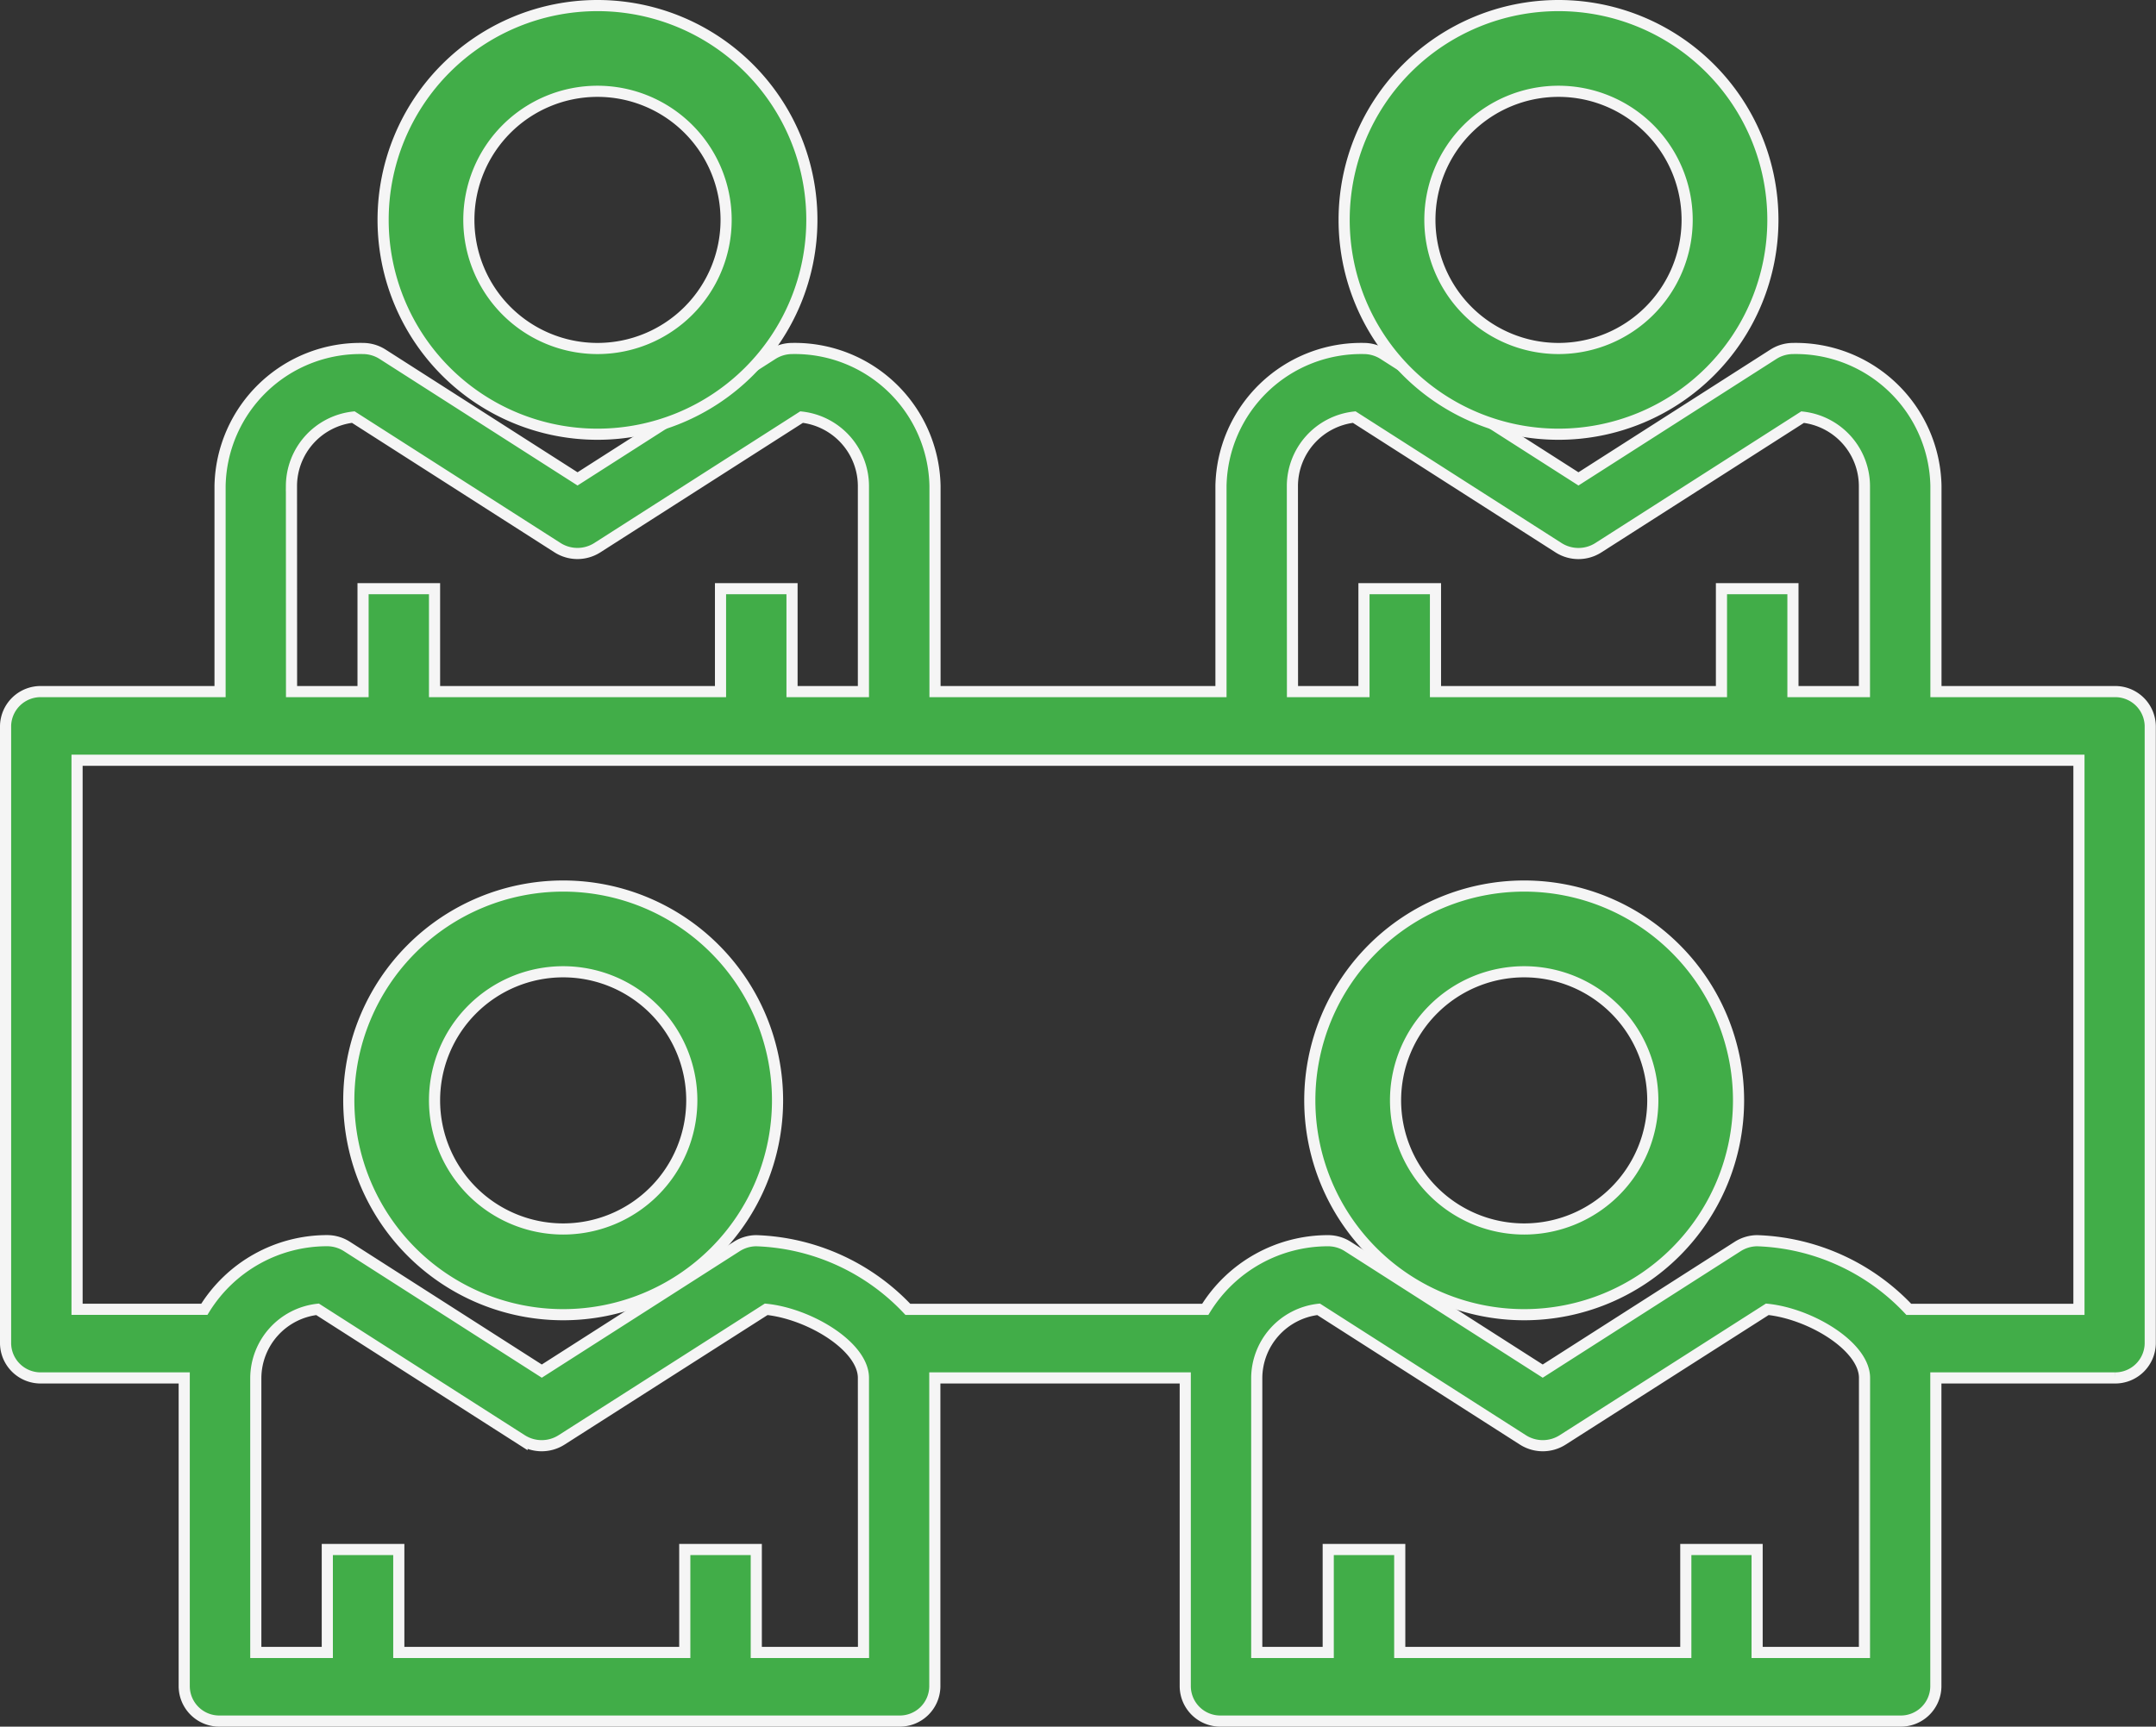
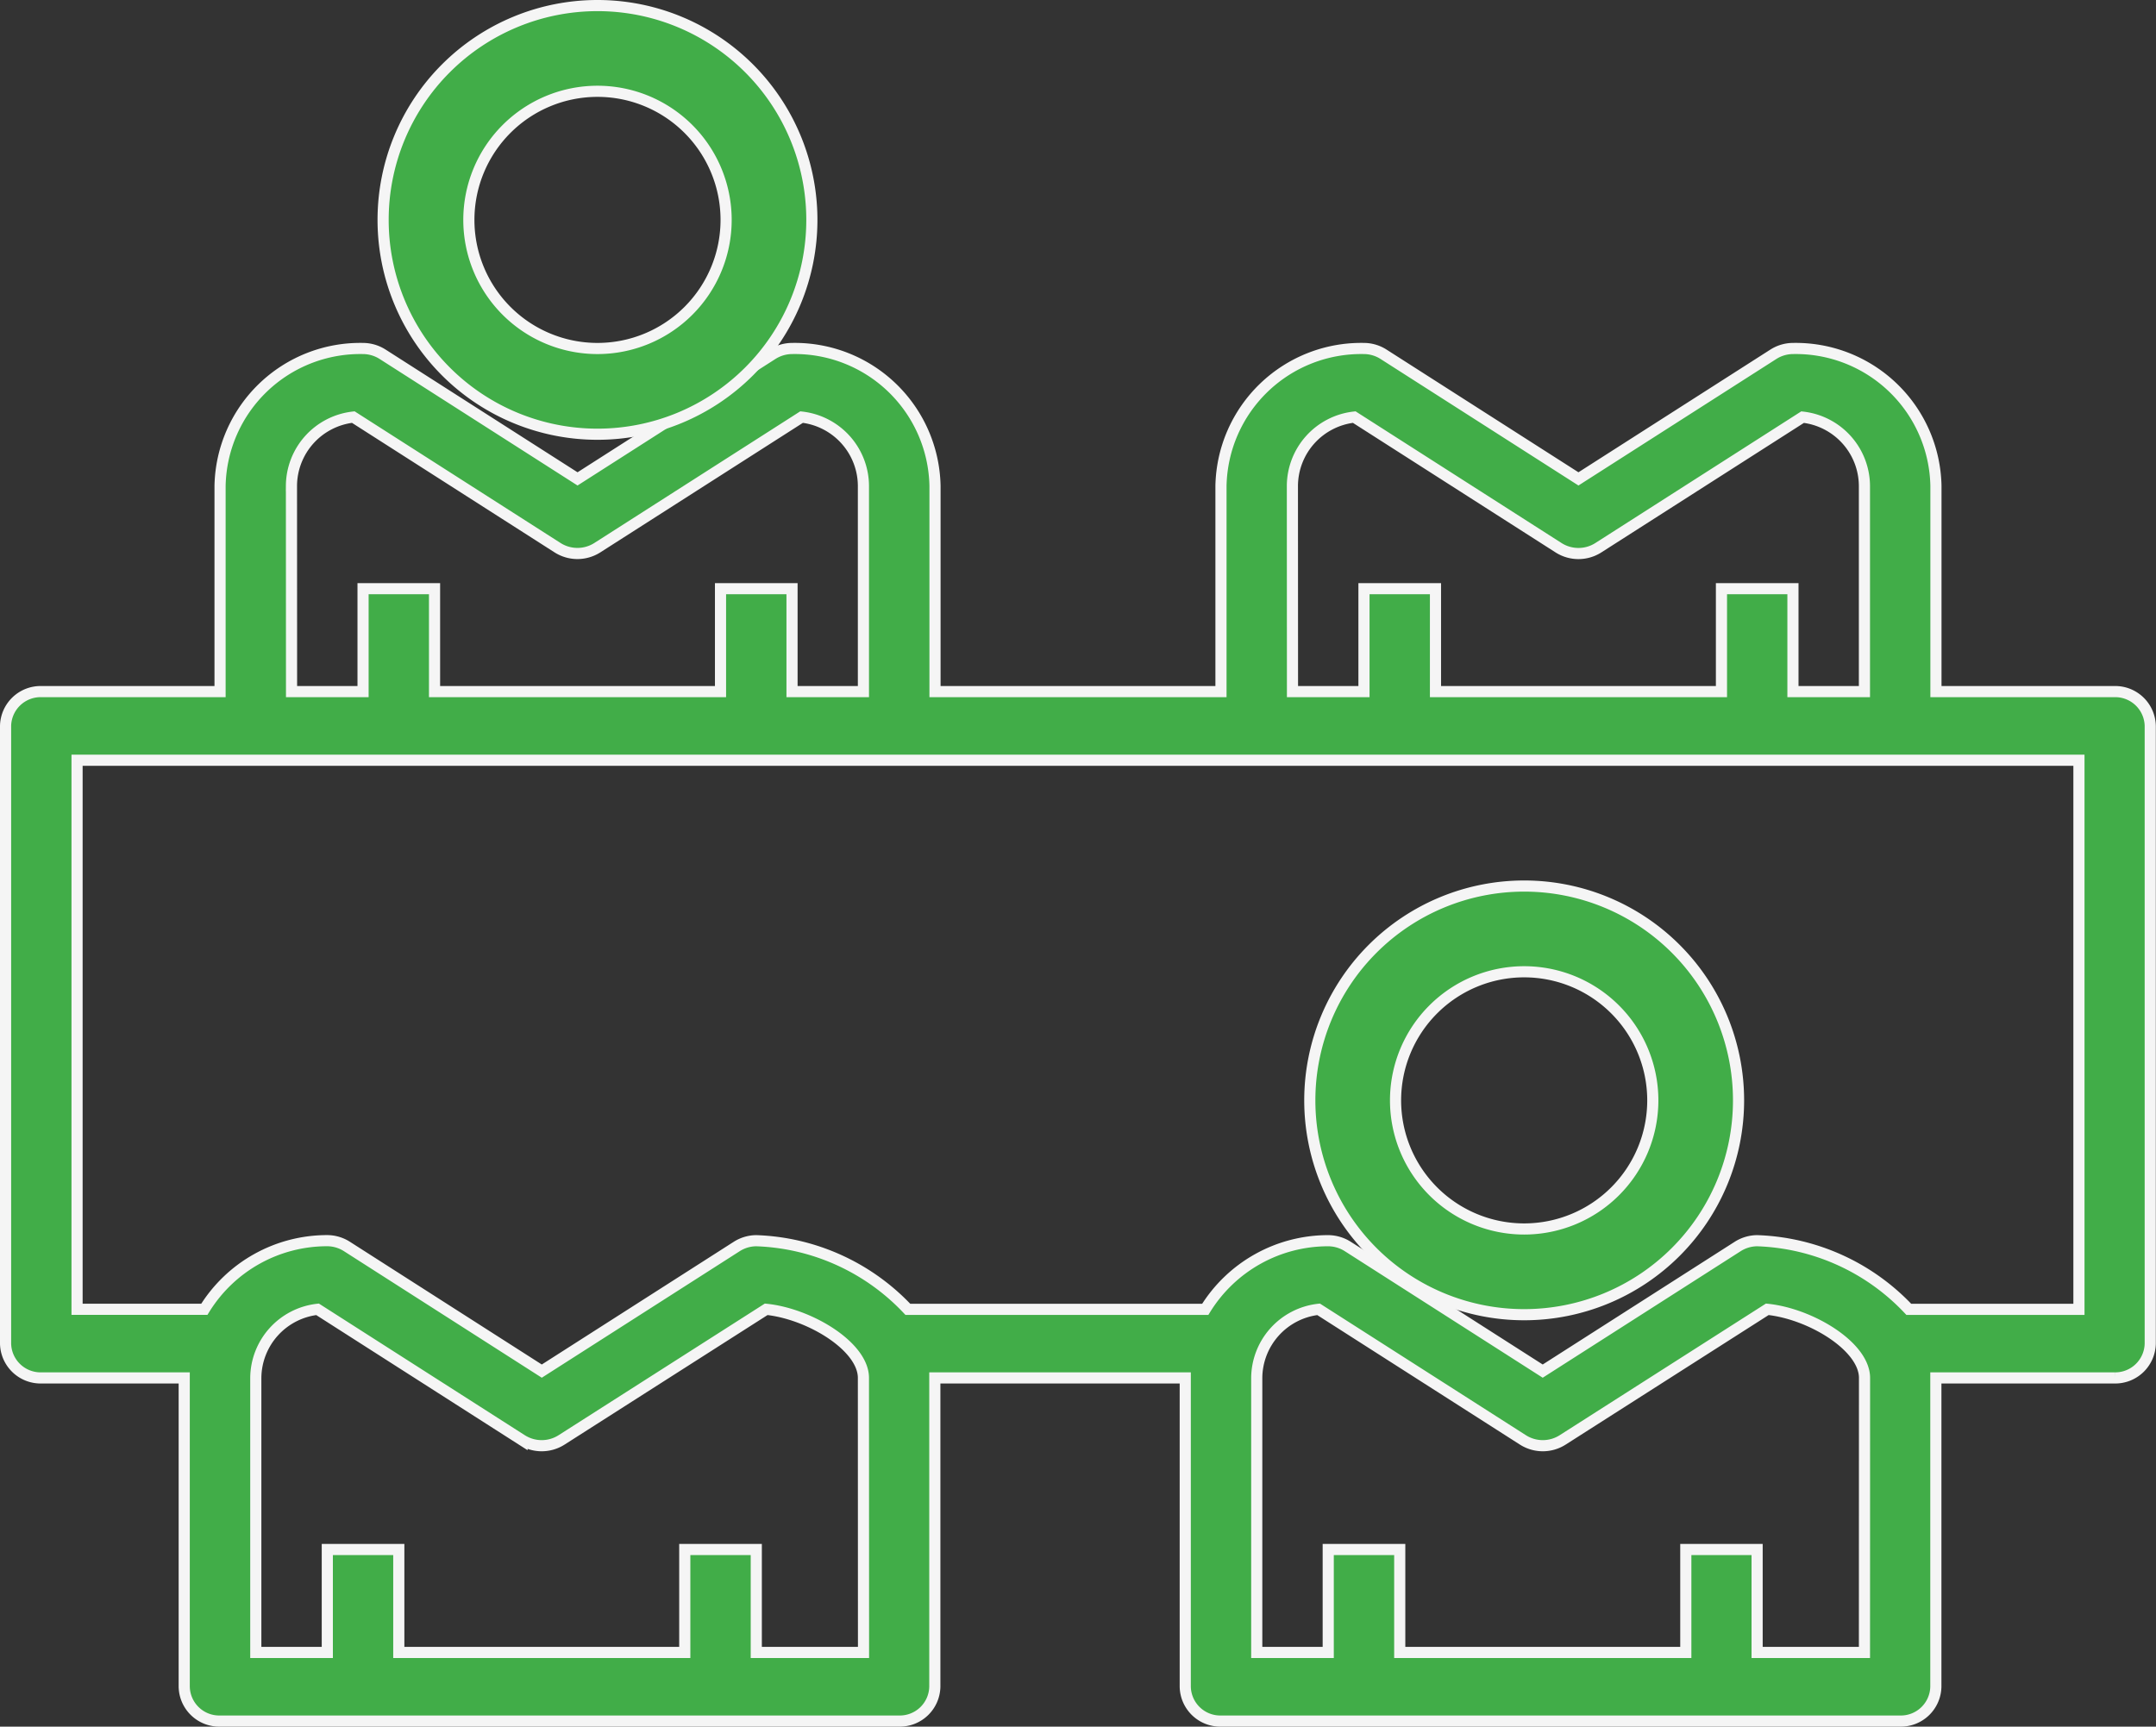
<svg xmlns="http://www.w3.org/2000/svg" width="96.75" height="77.5" viewBox="0 0 96.75 77.5">
  <rect x="0" y="0" width="96.75" height="77.5" fill="#333333" stroke="none" />
  <defs>
    <style>.a{fill:#41ad48;stroke:#f5f5f5;stroke-width:0.5px;}</style>
  </defs>
  <g transform="translate(-1.75 -3.75)">
    <g transform="translate(2 4)">
      <path class="a" d="M96.646,27.4H88.625V18.161A6.293,6.293,0,0,0,82.208,12a1.651,1.651,0,0,0-.882.262l-8.743,5.591-8.743-5.591A1.651,1.651,0,0,0,62.958,12a6.293,6.293,0,0,0-6.417,6.161V27.4H43.708V18.161A6.293,6.293,0,0,0,37.292,12a1.651,1.651,0,0,0-.882.262l-8.743,5.591-8.743-5.591A1.651,1.651,0,0,0,18.042,12a6.293,6.293,0,0,0-6.417,6.161V27.4H3.6A1.573,1.573,0,0,0,2,28.942V56.666a1.573,1.573,0,0,0,1.6,1.54h6.417V72.068a1.573,1.573,0,0,0,1.6,1.54H42.1a1.573,1.573,0,0,0,1.6-1.54V58.206H54.938V72.068a1.573,1.573,0,0,0,1.6,1.54H87.021a1.573,1.573,0,0,0,1.6-1.54V58.206h8.021a1.573,1.573,0,0,0,1.6-1.54V28.942A1.573,1.573,0,0,0,96.646,27.4Zm-36.9-9.241a3.123,3.123,0,0,1,2.775-3.08L71.7,20.949a1.66,1.66,0,0,0,1.765,0l9.176-5.868a3.123,3.123,0,0,1,2.775,3.08V27.4H82.208V22.781H79V27.4H66.167V22.781H62.958V27.4H59.75Zm-44.917,0a3.123,3.123,0,0,1,2.775-3.08l9.176,5.868a1.66,1.66,0,0,0,1.765,0l9.176-5.868a3.123,3.123,0,0,1,2.775,3.08V27.4H37.292V22.781H34.083V27.4H21.25V22.781H18.042V27.4H14.833ZM40.5,70.527H35.688V65.907H32.479v4.621H19.646V65.907H16.438v4.621H13.229V58.206A3.123,3.123,0,0,1,16,55.126l9.176,5.868a1.66,1.66,0,0,0,1.765,0l9.192-5.868c1.941.2,4.363,1.663,4.363,3.08Zm44.917,0H80.6V65.907H77.4v4.621H64.563V65.907H61.354v4.621H58.146V58.206a3.123,3.123,0,0,1,2.775-3.08L70.1,60.994a1.66,1.66,0,0,0,1.765,0l9.192-5.868c1.941.2,4.363,1.663,4.363,3.08Zm9.625-15.4H87.406a9.791,9.791,0,0,0-6.8-3.08,1.651,1.651,0,0,0-.882.262L70.979,57.9l-8.743-5.591a1.651,1.651,0,0,0-.882-.262,6.468,6.468,0,0,0-5.518,3.08H42.489a9.791,9.791,0,0,0-6.8-3.08,1.651,1.651,0,0,0-.882.262L26.063,57.9,17.32,52.307a1.651,1.651,0,0,0-.882-.262,6.468,6.468,0,0,0-5.518,3.08H5.208V30.482H95.042Z" transform="translate(-2 3.392)" />
      <path class="a" d="M22.62,4a9.62,9.62,0,1,0,9.62,9.62A9.62,9.62,0,0,0,22.62,4Zm0,15.392a5.772,5.772,0,1,1,5.772-5.772A5.772,5.772,0,0,1,22.62,19.392Z" transform="translate(3.942 -4)" />
-       <path class="a" d="M50.62,4a9.62,9.62,0,1,0,9.62,9.62A9.62,9.62,0,0,0,50.62,4Zm0,15.392a5.772,5.772,0,1,1,5.772-5.772A5.772,5.772,0,0,1,50.62,19.392Z" transform="translate(19.068 -4)" />
-       <path class="a" d="M21.62,30a9.62,9.62,0,1,0,9.62,9.62A9.62,9.62,0,0,0,21.62,30Zm0,15.392a5.772,5.772,0,1,1,5.772-5.772A5.772,5.772,0,0,1,21.62,45.392Z" transform="translate(3.402 9.52)" />
      <path class="a" d="M49.62,30a9.62,9.62,0,1,0,9.62,9.62A9.62,9.62,0,0,0,49.62,30Zm0,15.392a5.772,5.772,0,1,1,5.772-5.772A5.772,5.772,0,0,1,49.62,45.392Z" transform="translate(18.527 9.52)" />
    </g>
  </g>
</svg>